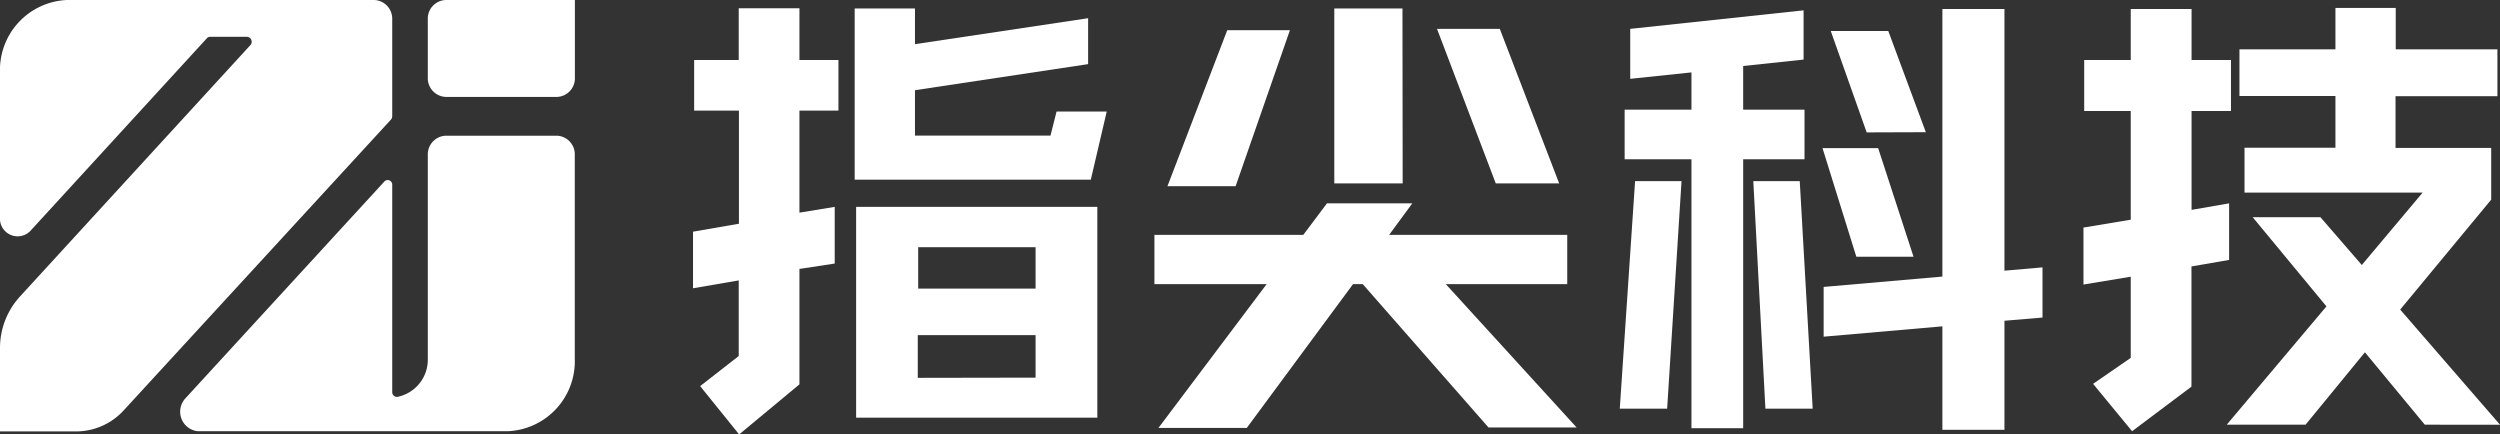
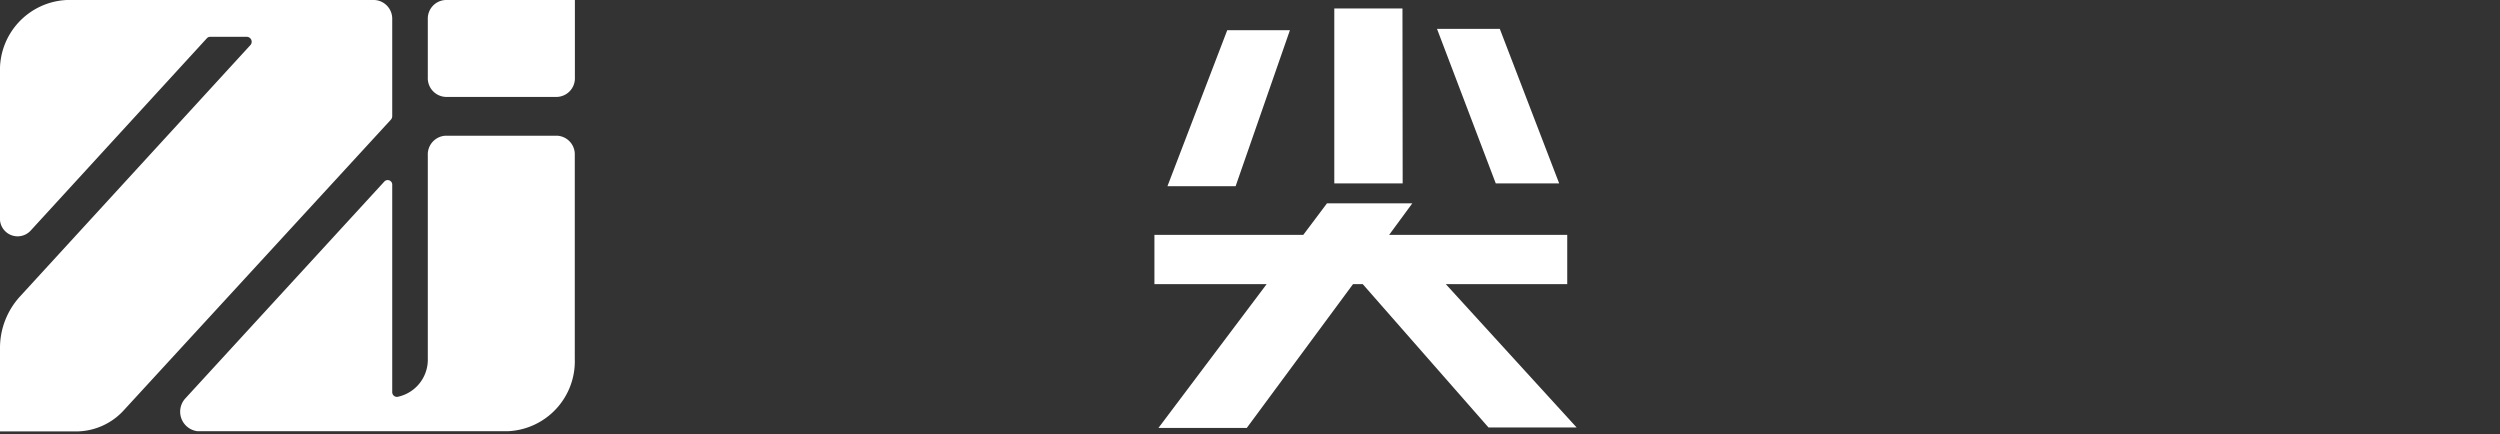
<svg xmlns="http://www.w3.org/2000/svg" id="图层_1" data-name="图层 1" viewBox="0 0 241.7 42">
  <rect x="0" y="0" width="241.7" height="42" fill="#333333" stroke="none" />
  <defs>
    <style>.cls-1,.cls-2{fill:#fff;}.cls-1{fill-rule:evenodd;}</style>
  </defs>
  <path class="cls-1" d="M36.19,0H6.47A6.77,6.77,0,0,0,0,7V21a1.71,1.71,0,0,0,2.94,1.32L20,3.7a.41.41,0,0,1,.31-.14h3.58a.48.48,0,0,1,.31.81L1.89,28.71a7.38,7.38,0,0,0-1.89,5v8H7.4A6.25,6.25,0,0,0,12,39.63L37.79,11.57a.51.51,0,0,0,.13-.34V1.87A1.81,1.81,0,0,0,36.19,0ZM19.1,41.69h30a6.77,6.77,0,0,0,6.47-7V15a1.8,1.8,0,0,0-1.72-1.88H43.09A1.81,1.81,0,0,0,41.36,15V34.66a3.67,3.67,0,0,1-2.94,3.71.46.46,0,0,1-.5-.48v-20a.44.44,0,0,0-.76-.34l-19.27,21A1.9,1.9,0,0,0,19.1,41.69ZM53.86,9.37H43.09a1.81,1.81,0,0,1-1.73-1.88V1.87A1.8,1.8,0,0,1,43.09,0H55.58V7.49A1.8,1.8,0,0,1,53.86,9.37Z" />
-   <path class="cls-2" d="M77.29,5.8h3.77v4.89H77.29v9.87L80.7,20v5.48L77.29,26V37.16L71.46,42l-3.77-4.67,3.73-2.91V27.11L67,27.87V22.4l4.44-.77V10.69H67.11V5.8h4.31v-5h5.87Zm28.17,11.57H82.63V.82h5.83V4.27L105.2,1.76V6.2L88.46,8.72v4.39h13.1l.59-2.33H107ZM82.77,20h23.32V40.38H82.77Zm6,3.9v4h11.35v-4Zm11.35,12.61V32.4H88.73v4.13Z" />
  <path class="cls-2" d="M131.75,27.47h-.94l-10.27,13.9H112l10.46-13.9H111.61V22.71H126l2.29-3.05h8.25l-2.24,3.05h17.22v4.76H139.78l12.65,13.86h-8.52ZM119.46,18h-6.59l5.78-15.08h6.06Zm16.15-.27H129V.82h6.59Zm9,0L138.93,2.79H145l5.74,14.94Z" />
-   <path class="cls-2" d="M158.08,17.51h4.49l-1.39,22H156.6Zm10.45-2.11v26h-5v-26h-6.46V10.6h6.46V7l-5.92.62V2.79L174.37,1V5.76l-5.84.62V10.6h5.93v4.8ZM174,17.51l1.25,22h-4.57l-1.17-22Zm5.47,7.31-3.27-10.5h5.38L185,24.82Zm18,5.88-3.68.31V41.55h-6v-10l-11.48,1V27.74l11.48-1V.87h6v25.3l3.68-.32Zm-17-17.9L177,3h5.56l3.63,9.78Z" />
-   <path class="cls-2" d="M211.87,25.76V37.38l-5.74,4.31-3.77-4.58L206,34.6V26.75l-4.57.76V22l4.57-.76V10.73H201.5V5.8H206V.87h5.88V5.8h3.81v4.93h-3.81v9.56l3.63-.63v5.47Zm22.56,15.3-5.79-7-5.74,7h-7.62l9.64-11.44L217.79,21h6.55l4,4.62,5.88-7H217V14.28h8.79v-5h-9.28V4.77h9.28v-4h5.83v4h9.83V9.3H231.6v5h9.25v5l-8.8,10.63,9.65,11.13Z" />
</svg>